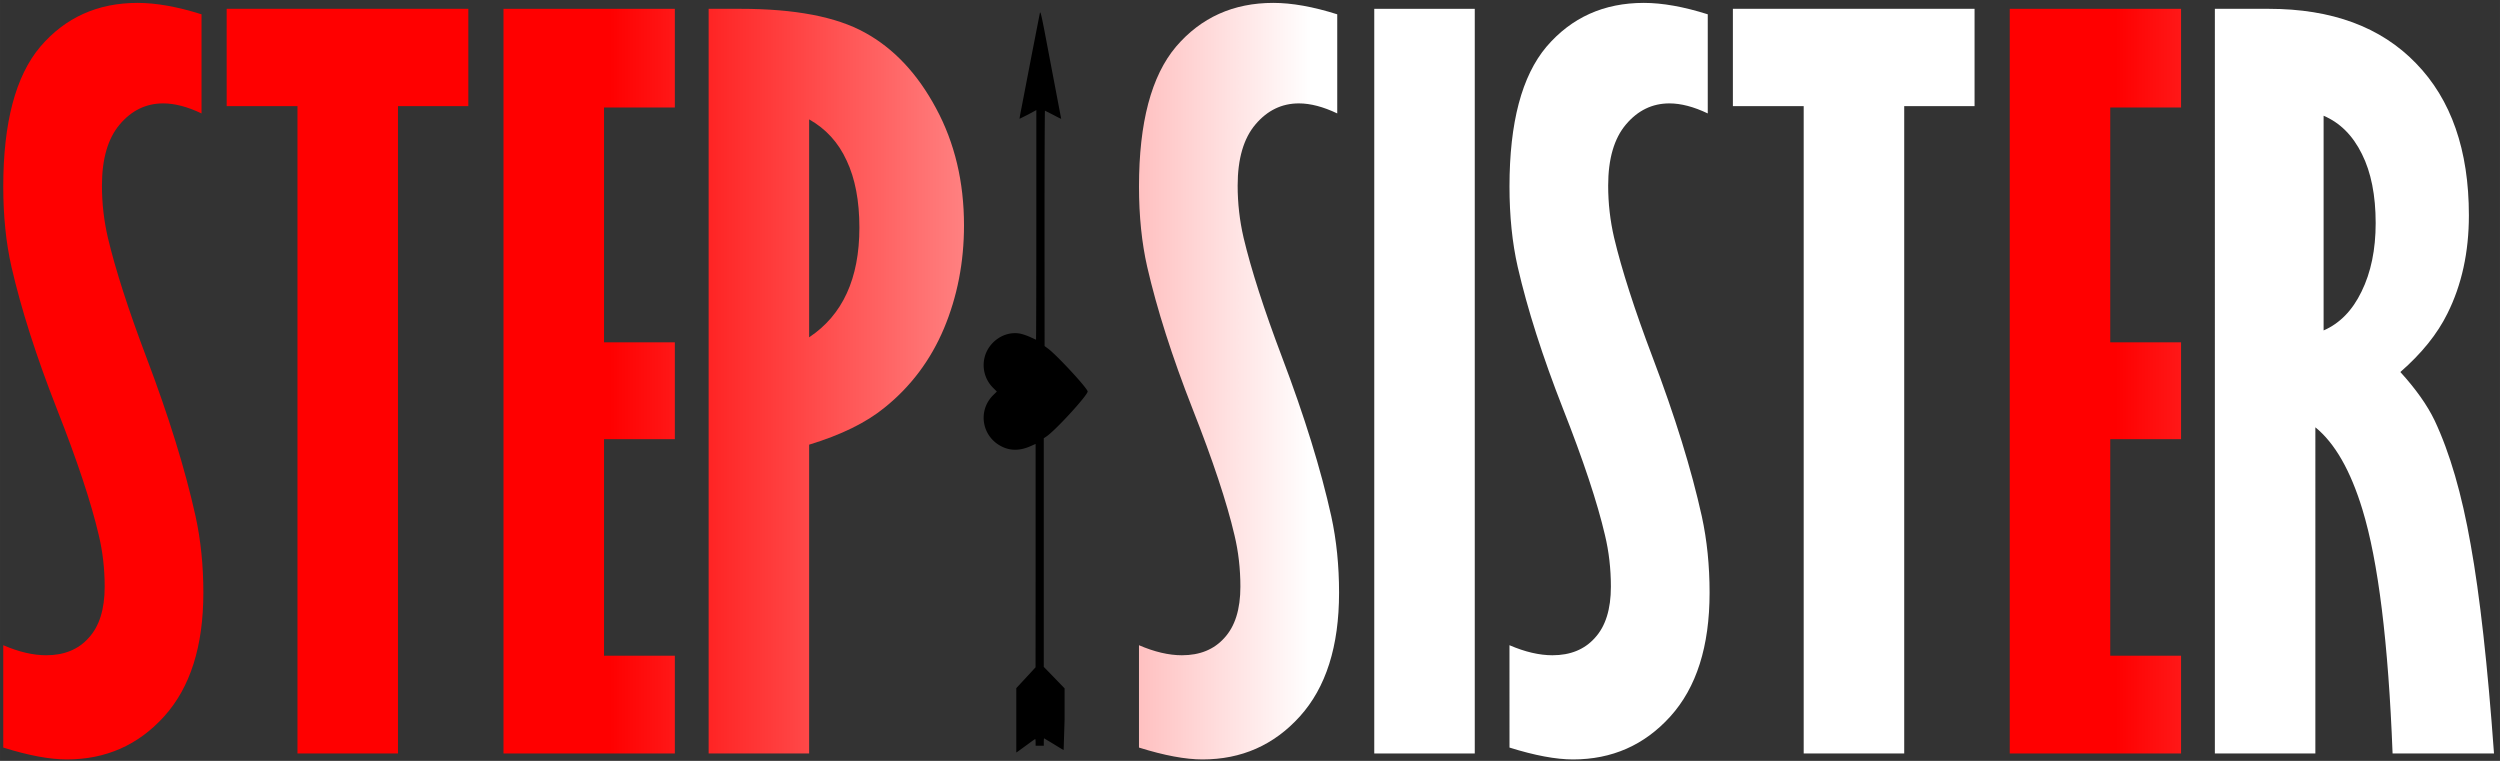
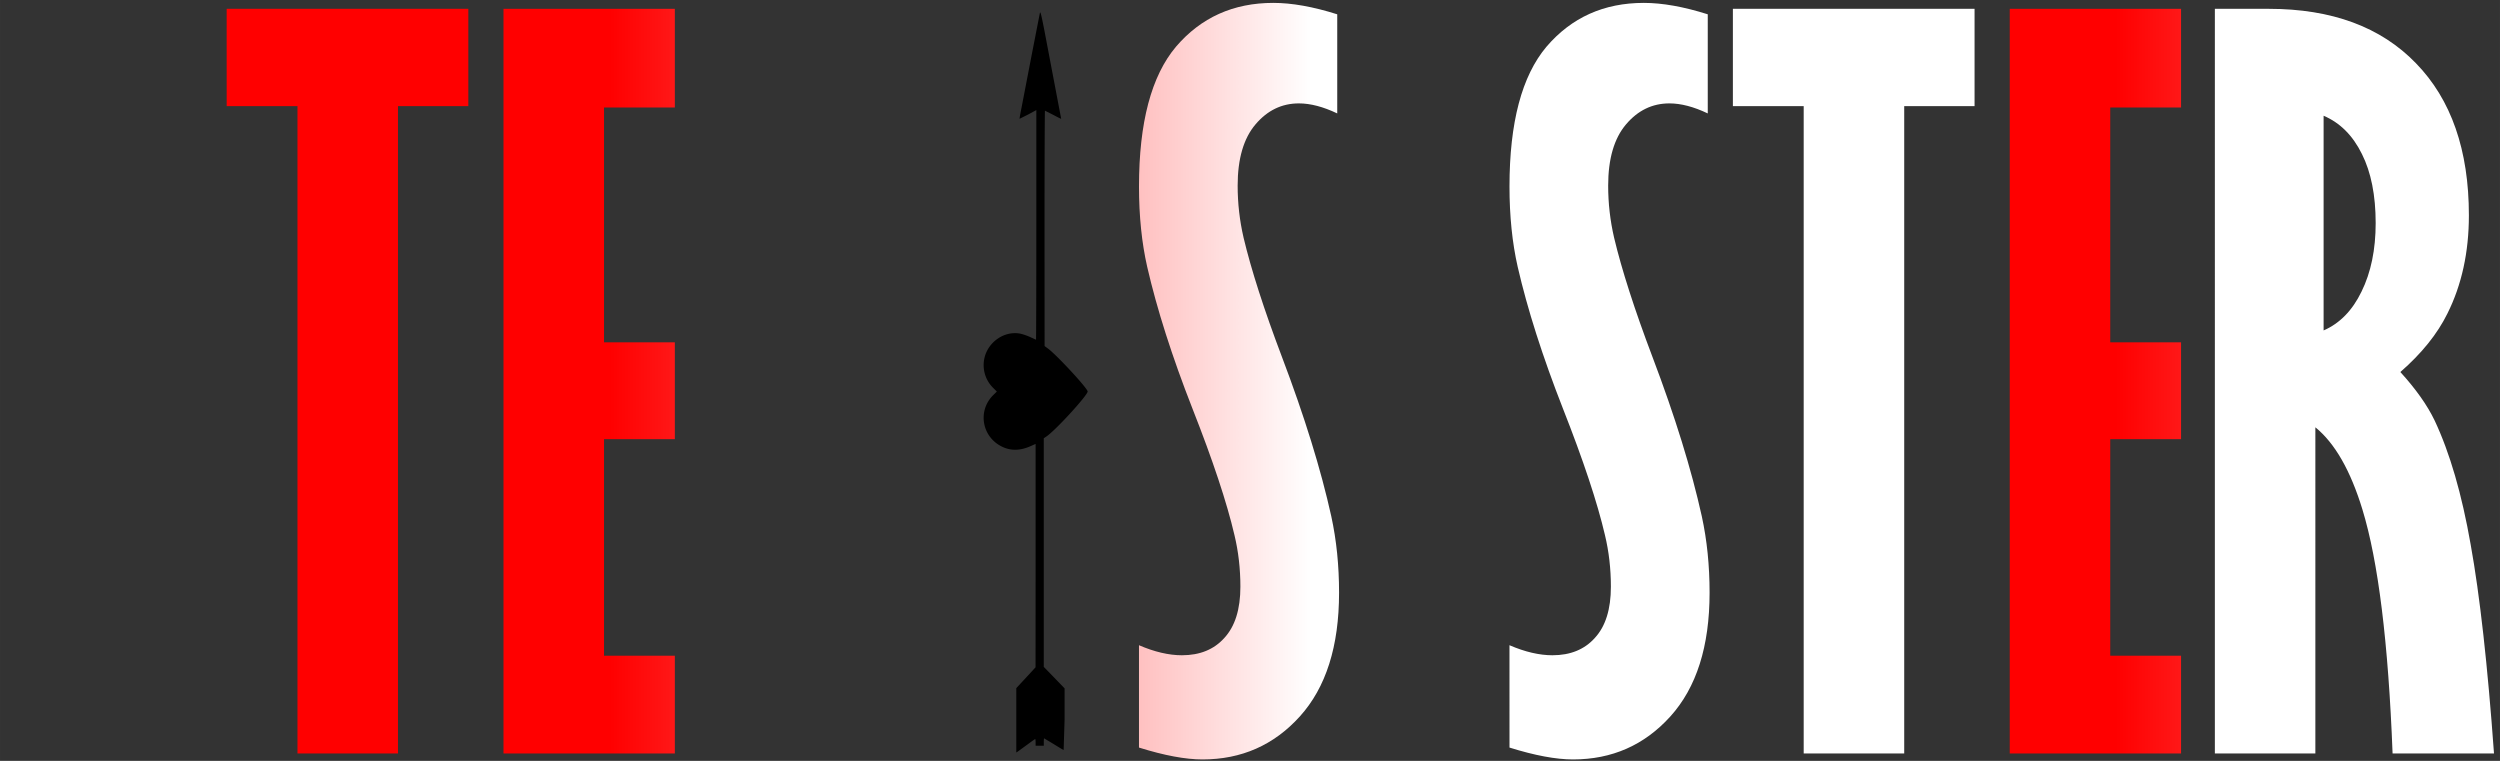
<svg xmlns="http://www.w3.org/2000/svg" width="434.646" height="132.283" viewBox="0 0 115 35">
  <rect x="0" y="0" width="115" height="35" fill="#333333" stroke="none" />
  <defs>
    <linearGradient id="A" x1="28.046" y1="-8.599" x2="60.325" y2="-8.599" gradientUnits="userSpaceOnUse">
      <stop offset="0" stop-color="red" />
      <stop offset="1" stop-color="#fff" />
    </linearGradient>
    <path id="B" d="M23.161.406h7.881v4.539h-3.257v10.802h3.257v4.455h-3.257v9.961h3.257v4.497h-7.881z" />
  </defs>
  <g fill="url(#A)">
-     <path d="M.15 29.68q1.072.462 1.975.462 1.24 0 1.954-.799.736-.799.736-2.354 0-1.24-.273-2.375-.525-2.249-1.933-5.821Q1.2 15.2.528 12.279.15 10.619.15 8.581q0-4.413 1.702-6.431Q3.575.133 6.328.133q1.282 0 2.942.525v4.56q-.967-.462-1.765-.462-1.177 0-1.996.967-.82.967-.82 2.816 0 1.219.273 2.396.525 2.207 1.765 5.485 1.555 4.098 2.27 7.334.357 1.639.357 3.51 0 3.699-1.807 5.695-1.786 1.975-4.476 1.975-1.177 0-2.921-.546z" />
    <path d="M10.426.406h11.117v4.476h-3.236V34.66h-4.623V4.882h-3.257z" />
    <use href="#B" />
-     <path d="M32.597.406h1.471q3.741 0 5.716 1.093 1.996 1.093 3.278 3.489 1.282 2.375 1.282 5.38 0 2.543-.925 4.749-.925 2.186-2.732 3.636-1.261 1.03-3.467 1.702V34.66h-4.623zm4.623 5.086v10.024q2.312-1.534 2.312-5.044 0-1.849-.588-3.089-.567-1.24-1.723-1.891z" />
    <path d="M52.393 29.68q1.072.462 1.975.462 1.24 0 1.954-.799.736-.799.736-2.354 0-1.24-.273-2.375-.525-2.249-1.933-5.821-1.408-3.594-2.08-6.515-.378-1.66-.378-3.699 0-4.413 1.702-6.431Q55.818.133 58.571.133q1.282 0 2.942.525v4.56q-.967-.462-1.765-.462-1.177 0-1.996.967-.82.967-.82 2.816 0 1.219.273 2.396.525 2.207 1.765 5.485 1.555 4.098 2.27 7.334.357 1.639.357 3.51 0 3.699-1.807 5.695-1.786 1.975-4.476 1.975-1.177 0-2.921-.546z" />
-     <path d="M63.216.406h4.623V34.66h-4.623z" />
    <path d="M69.436 29.68q1.072.462 1.975.462 1.24 0 1.954-.799.736-.799.736-2.354 0-1.24-.273-2.375-.525-2.249-1.933-5.821-1.408-3.594-2.08-6.515-.378-1.66-.378-3.699 0-4.413 1.702-6.431Q72.862.133 75.615.133q1.282 0 2.942.525v4.56q-.967-.462-1.765-.462-1.177 0-1.996.967-.82.967-.82 2.816 0 1.219.273 2.396.525 2.207 1.765 5.485 1.555 4.098 2.27 7.334.357 1.639.357 3.51 0 3.699-1.807 5.695-1.786 1.975-4.476 1.975-1.177 0-2.921-.546z" />
    <path d="M79.713.406H90.83v4.476h-3.236V34.66H82.97V4.882h-3.257z" />
    <use href="#B" x="69.287" />
    <path d="M101.884.406h2.48q4.35 0 6.767 2.501 2.438 2.501 2.438 6.998 0 2.543-.988 4.518-.694 1.408-2.165 2.69 1.072 1.177 1.576 2.228 1.051 2.228 1.66 5.716.63 3.489 1.072 9.604h-4.665q-.294-7.649-1.387-11.222-.82-2.69-2.165-3.783V34.66h-4.623zm5.002 4.918V15.2q1.114-.483 1.744-1.786.651-1.324.651-3.152 0-1.912-.63-3.173-.63-1.282-1.765-1.765z" />
  </g>
  <path d="M45.297 16.417c.192-.712.91-1.194 1.608-1.074.123.021.339.096.482.161l.27.123c.007 0 .014-2.377.014-5.282V5.064l-.38.205-.39.195c-.007-.007.034-.236.089-.51l.458-2.377.387-1.984c.024-.082.065.082.209.821l.77 4.05c-.003.007-.171-.075-.366-.181l-.38-.192c-.01 0-.02 2.436-.02 5.415l.003 5.412.161.12c.407.301 1.82 1.83 1.82 1.97 0 .174-1.471 1.782-1.892 2.066l-.127.086v5.258 5.258l.479.493.479.496v1.426l-.044 1.409c-.027-.01-.236-.133-.465-.277l-.434-.26c-.007 0-.014.079-.014.171v.171h-.188-.188v-.154c0-.086-.01-.154-.02-.154s-.161.106-.332.233l-.428.311-.109.075v-1.481-1.481l.445-.479.441-.479.003-5.138V20.42l-.216.096c-.475.216-.91.229-1.307.041-.948-.441-1.163-1.656-.424-2.384l.164-.161-.171-.171a1.47 1.47 0 0 1-.387-1.423z" />
</svg>